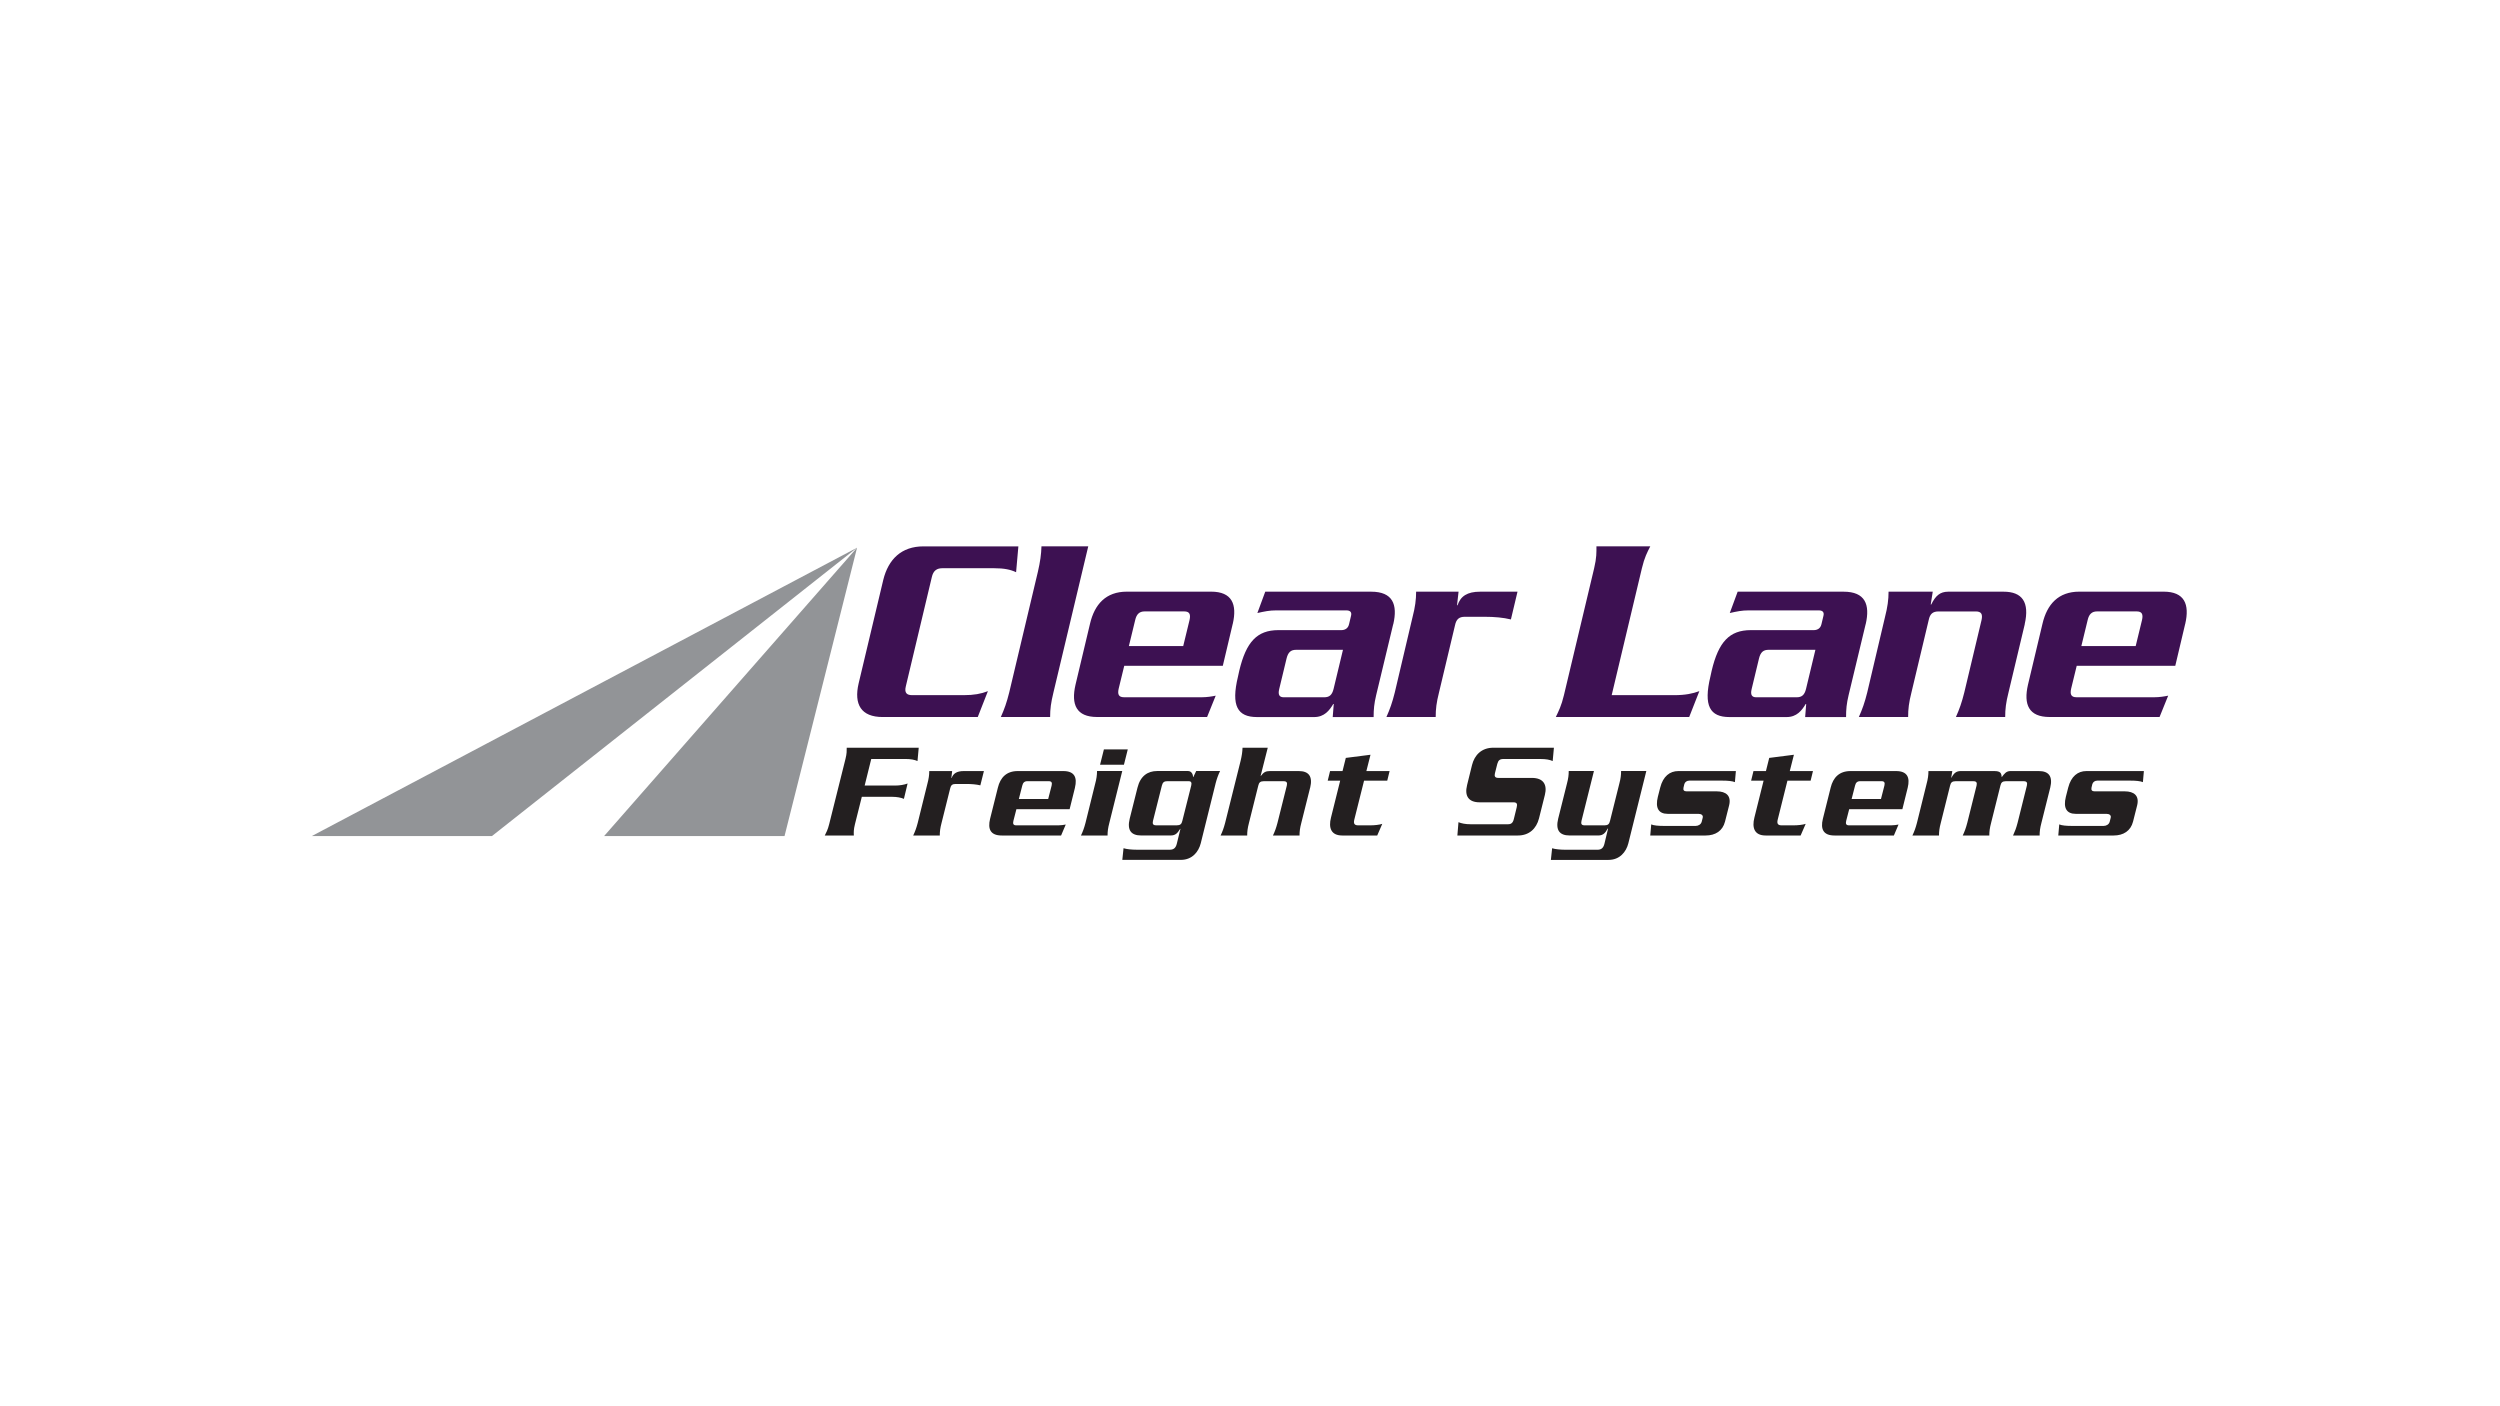
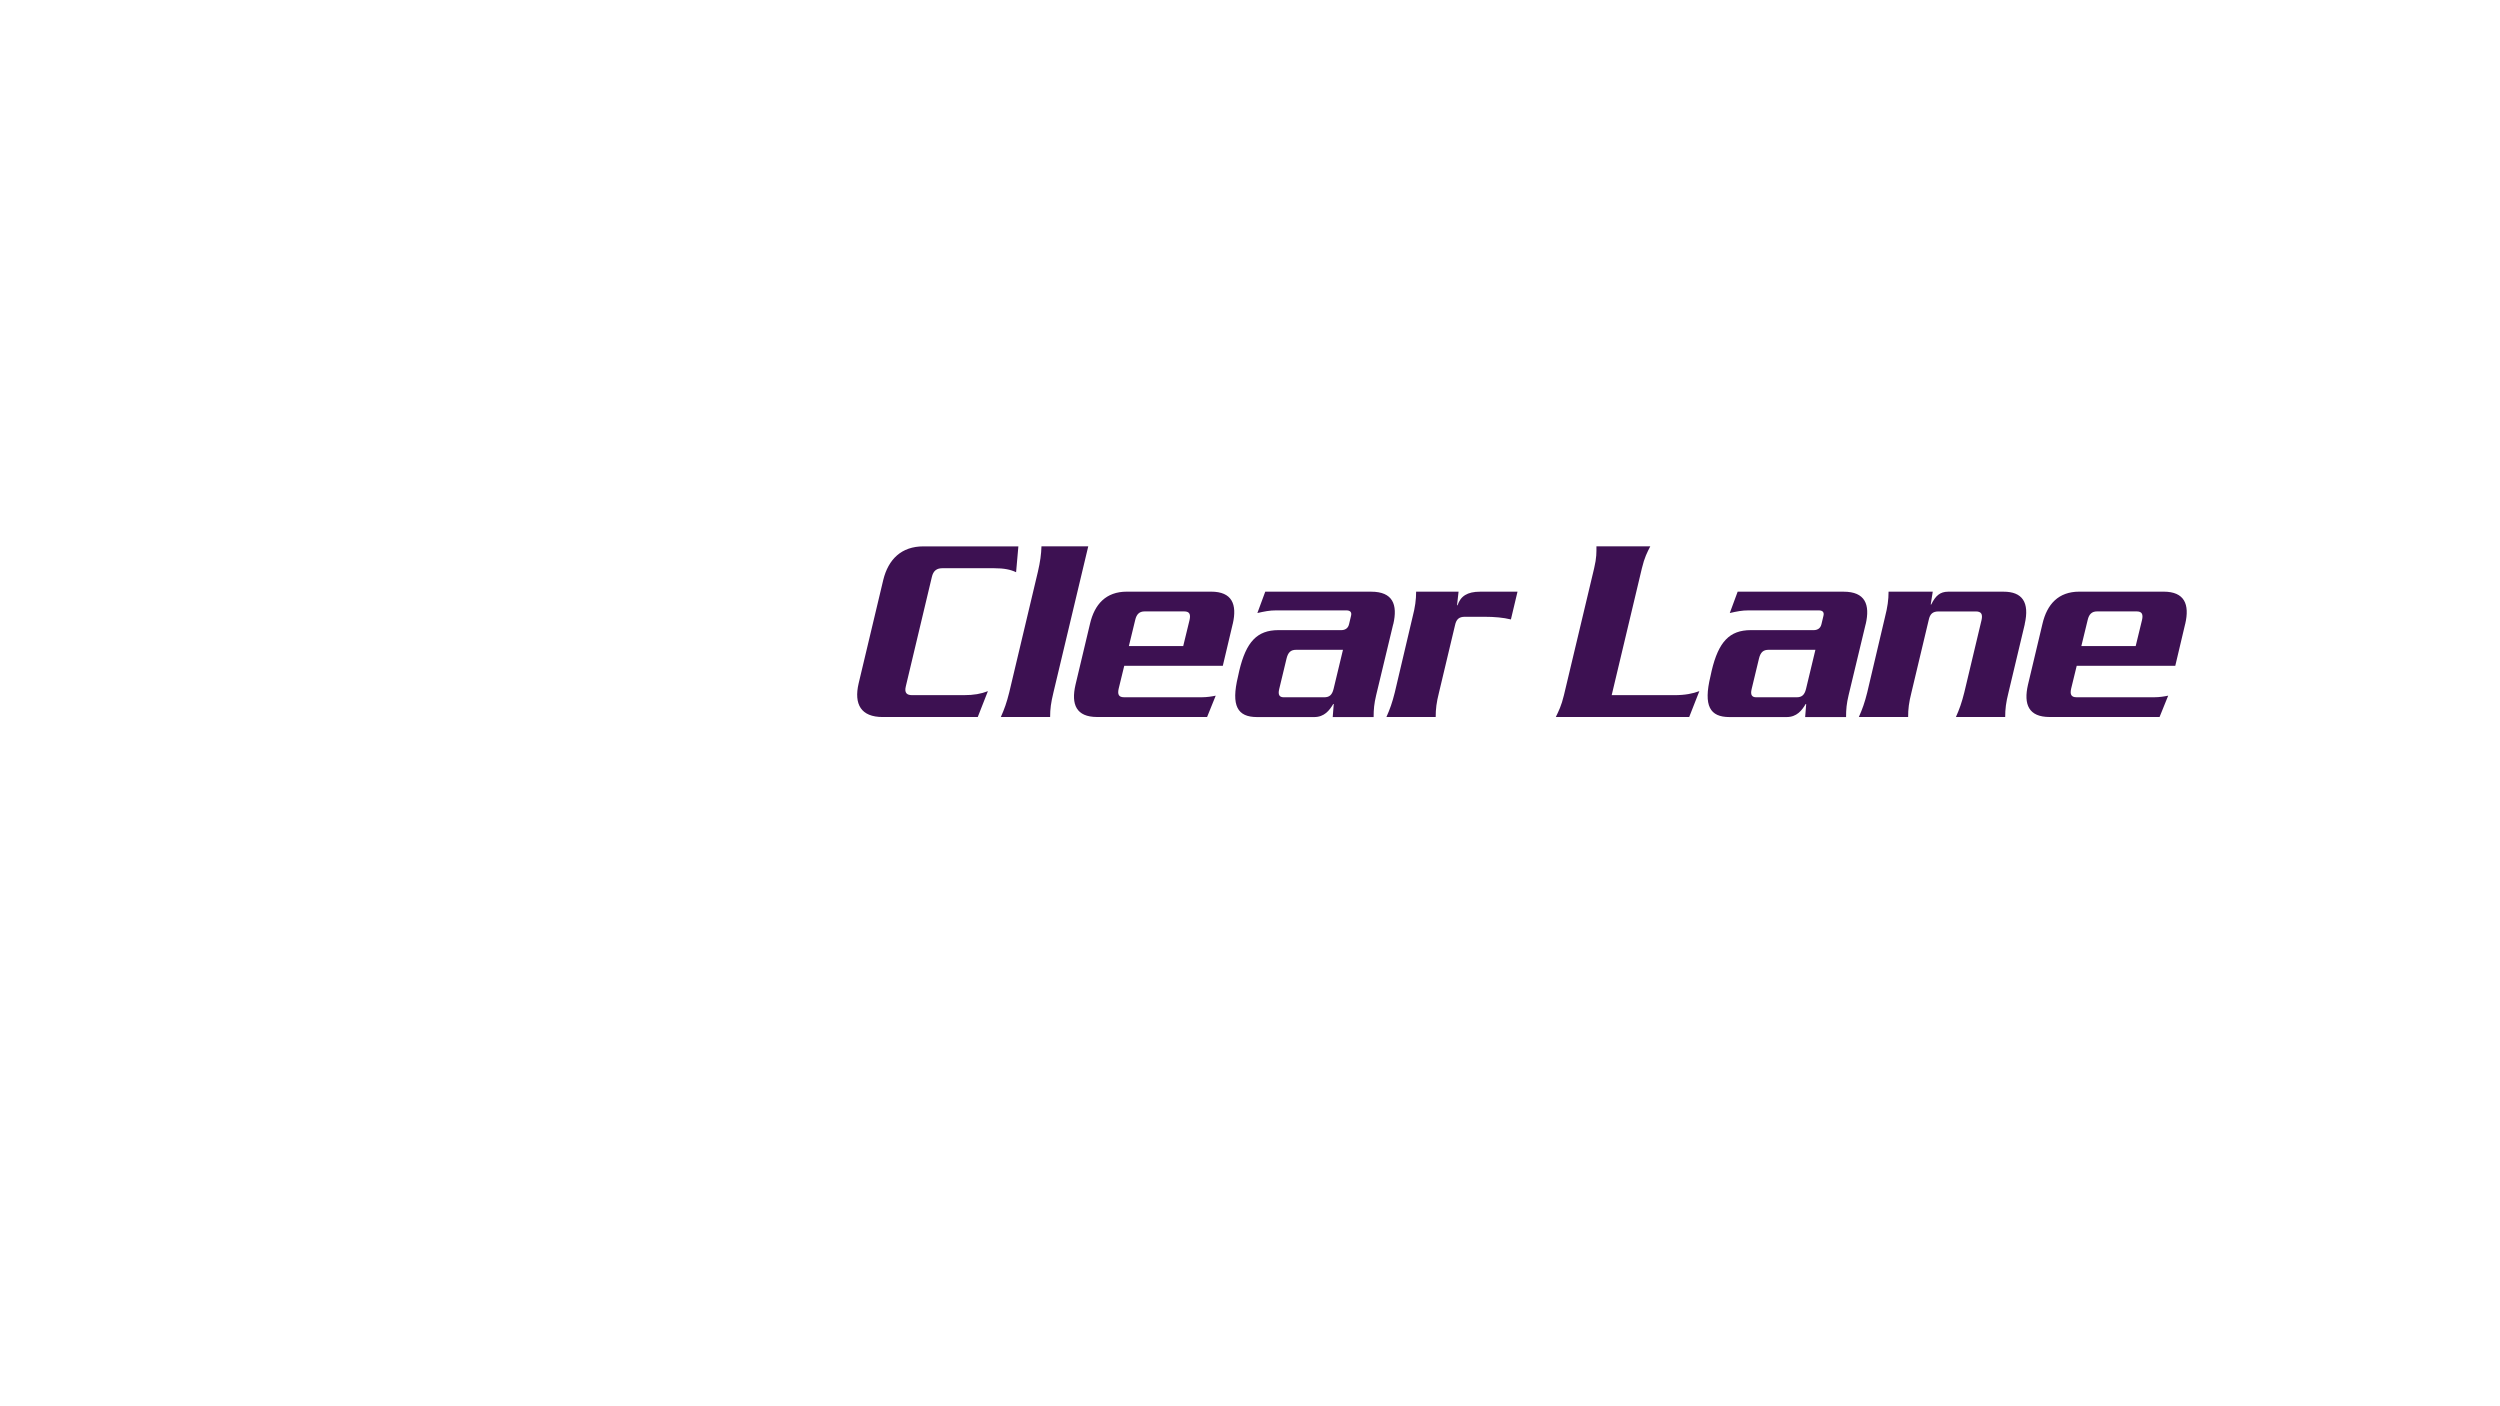
<svg xmlns="http://www.w3.org/2000/svg" id="a" data-name="LOGOS" viewBox="0 0 800 450">
-   <path d="M274.26,175.25l-23.21,92.29h-57.74l80.95-92.29ZM99.75,267.55h57.66l116.85-92.29-174.51,92.29Z" fill="#929497" />
  <path d="M325.15,183.11c-1.79-.85-3.82-1.28-7.07-1.28h-16.5c-1.71,0-2.93.68-3.41,2.9l-8.29,34.82c-.57,2.22.33,2.9,2.03,2.9h16.5c3.25,0,5.53-.43,7.72-1.28l-3.25,8.28h-30.4c-6.99,0-9.27-4.1-7.72-10.75l7.88-33.11c1.63-6.66,5.85-10.75,12.84-10.75h30.4l-.73,8.28ZM348.23,174.83h-14.96c-.08,2.56-.41,4.95-1.14,8.11l-9.18,38.65c-.81,3.24-1.54,5.29-2.68,7.85h15.77c0-2.56.25-4.52,1.06-7.85l11.14-46.76ZM394.48,199.66c1.46-6.31-.25-10.33-6.91-10.33h-26.99c-6.67,0-10.33,4.01-11.79,10.33l-4.63,19.46c-1.46,6.31.24,10.32,6.91,10.32h35.2l2.76-6.83c-1.22.26-2.85.51-4.39.51h-24.96c-1.71,0-2.11-.94-1.71-2.73l1.79-7.34h31.54l3.17-13.4ZM378.95,195.65c1.71,0,2.11.94,1.71,2.73l-2.03,8.36h-17.39l2.03-8.36c.41-1.79,1.3-2.73,3.01-2.73h12.68M445.85,199.75c1.46-6.31-.16-10.41-7.07-10.41h-33.9l-2.52,6.83c2.28-.51,3.82-.85,6.09-.85h22.35c1.38,0,1.79.68,1.54,1.71l-.65,2.73c-.33,1.45-1.46,1.88-2.44,1.88h-20.16c-6.83,0-10.32,3.76-12.52,12.97l-.41,1.88c-2.28,9.39-.16,12.97,6.09,12.97h18.29c3.25,0,4.88-2.13,6.1-4.18h.16l-.33,4.18h13.09c0-2.47.16-4.27.81-7l5.45-22.7ZM429.75,207.94l-3.01,12.54c-.49,1.96-1.38,2.65-3.01,2.65h-12.92c-1.3,0-1.95-.68-1.46-2.65l2.36-9.81c.49-1.96,1.38-2.73,3.01-2.73h15.04ZM485.59,189.34h-11.95c-4.15,0-6.26,1.45-7.23,4.35h-.16l.49-4.35h-13.58c0,2.56-.32,4.95-1.14,8.11l-5.69,24.15c-.81,3.24-1.54,5.29-2.68,7.85h15.77c0-2.56.24-4.61,1.06-7.85l5.12-21.5c.41-1.96,1.3-2.73,3.17-2.73h6.18c3.41,0,6.1.26,8.54.85l2.11-8.87ZM543.78,221.17c-2.11.77-4.47,1.28-7.96,1.28h-20.08l9.67-40.62c.81-3.41,1.71-5.12,2.68-7h-17.23c0,1.88.08,3.58-.73,7l-9.67,40.62c-.81,3.41-1.71,5.12-2.6,7h42.68l3.25-8.28ZM597.02,199.75c1.46-6.31-.16-10.41-7.07-10.41h-33.9l-2.52,6.83c2.27-.51,3.82-.85,6.09-.85h22.35c1.38,0,1.79.68,1.54,1.71l-.65,2.73c-.33,1.45-1.46,1.88-2.44,1.88h-20.16c-6.83,0-10.33,3.76-12.52,12.97l-.41,1.88c-2.27,9.39-.16,12.97,6.1,12.97h18.29c3.25,0,4.88-2.13,6.1-4.18h.16l-.33,4.18h13.09c0-2.47.16-4.27.81-7l5.45-22.7ZM580.93,207.94l-3.01,12.54c-.49,1.96-1.38,2.65-3.01,2.65h-12.92c-1.3,0-1.95-.68-1.46-2.65l2.36-9.81c.49-1.96,1.38-2.73,3.01-2.73h15.04ZM647.9,199.75c1.62-7.08-.81-10.41-6.75-10.41h-17.72c-2.6,0-4.06,1.28-5.44,4.1h-.16l.65-4.1h-14.14c0,2.56-.33,4.95-1.14,8.11l-5.69,24.15c-.81,3.24-1.54,5.29-2.68,7.85h15.77c0-2.56.24-4.61,1.06-7.85l5.53-23.21c.41-1.96,1.3-2.73,3.17-2.73h11.87c1.79,0,2.27.85,1.87,2.73l-5.53,23.21c-.81,3.24-1.54,5.29-2.68,7.85h15.77c0-2.56.24-4.61,1.06-7.85l5.2-21.84ZM699.27,199.66c1.46-6.31-.24-10.33-6.91-10.33h-26.99c-6.67,0-10.33,4.01-11.79,10.33l-4.63,19.46c-1.46,6.31.24,10.32,6.91,10.32h35.2l2.76-6.83c-1.22.26-2.85.51-4.39.51h-24.96c-1.71,0-2.11-.94-1.71-2.73l1.79-7.34h31.54l3.17-13.4ZM683.74,195.65c1.71,0,2.11.94,1.71,2.73l-2.03,8.36h-17.39l2.03-8.36c.41-1.79,1.3-2.73,3.01-2.73h12.68" fill="#3d1152" />
-   <path d="M293.59,243.53c-.92-.4-2.06-.66-3.95-.66h-10.84l-2.11,8.51h9.7c1.54,0,2.98-.26,4.04-.66l-1.18,4.92c-.88-.4-2.24-.66-3.77-.66h-9.7l-2.2,8.78c-.44,1.75-.4,2.63-.35,3.6h-9.3c.48-.97.97-1.85,1.4-3.6l5.22-20.89c.44-1.75.4-2.63.4-3.6h23.04l-.39,4.26ZM314.88,246.74h-6.45c-2.24,0-3.38.75-3.91,2.23h-.09l.26-2.23h-7.33c0,1.32-.18,2.54-.62,4.17l-3.07,12.42c-.44,1.67-.83,2.72-1.45,4.04h8.51c0-1.32.13-2.37.57-4.04l2.76-11.06c.22-1.01.7-1.4,1.71-1.4h3.33c1.84,0,3.29.13,4.61.44l1.14-4.56ZM343.98,252.05c.79-3.25-.13-5.31-3.73-5.31h-14.57c-3.6,0-5.57,2.06-6.36,5.31l-2.5,10c-.79,3.25.13,5.31,3.73,5.31h19l1.49-3.51c-.66.13-1.54.26-2.37.26h-13.47c-.92,0-1.14-.48-.92-1.4l.97-3.77h17.03l1.71-6.89ZM335.6,249.98c.92,0,1.14.48.92,1.4l-1.1,4.3h-9.39l1.1-4.3c.22-.92.7-1.4,1.62-1.4h6.84M359.12,246.73h-8.07c0,1.32-.18,2.55-.62,4.17l-3.07,12.42c-.44,1.67-.83,2.72-1.45,4.04h8.51c0-1.32.13-2.37.57-4.04l4.13-16.59ZM360.88,239.8h-7.63l-1.23,4.91h7.64l1.23-4.91ZM388.97,250.77c.44-1.67.83-2.72,1.45-4.04h-7.64l-.92,1.93h-.09c0-1.1-.66-1.93-1.58-1.93h-9.92c-2.98,0-5.35,1.58-6.27,5.31l-2.5,9.96c-.88,3.64.44,5.35,3.64,5.35h9.48c1.62,0,2.2-.83,3.03-2.11h.09l-1.18,4.83c-.31,1.18-.92,1.84-2.2,1.84h-10.57c-1.67,0-3.29-.17-4.26-.48l-.39,3.73h18.74c3.6,0,5.66-2.55,6.36-5.31l4.74-19.09M380.36,249.98c.83,0,1.05.48.83,1.4l-2.85,11.32c-.22,1.01-.7,1.4-1.71,1.4h-6.67c-.97,0-1.23-.44-1.01-1.4l2.85-11.32c.26-1.05.75-1.4,1.71-1.4h6.85M419.25,252.09c.88-3.64-.44-5.35-3.64-5.35h-9.22c-1.4,0-2.02.39-2.9,1.53h-.09l2.28-8.99h-8.07c-.05,1.32-.22,2.54-.61,4.17l-4.96,19.88c-.44,1.67-.83,2.72-1.45,4.04h8.51c0-1.32.13-2.37.57-4.04l2.98-11.94c.22-1.01.7-1.4,1.71-1.4h6.41c.97,0,1.23.44,1.01,1.4l-2.99,11.94c-.44,1.67-.83,2.72-1.45,4.04h8.51c0-1.32.13-2.37.57-4.04l2.81-11.23ZM444.66,246.74h-7.42l1.32-5.22-7.9,1.01-1.05,4.21h-3.99l-.75,3.07h3.99l-2.94,11.8c-.84,3.29,0,5.75,3.6,5.75h11.19l1.62-3.73c-.92.31-2.5.48-3.86.48h-3.86c-1.23,0-1.54-.62-1.23-1.84l3.12-12.46h7.42l.75-3.07ZM497.24,239.27h-19.39c-3.77,0-6.01,2.37-6.8,5.53l-1.58,6.41c-.92,3.64.61,5.53,3.99,5.53h10.84c1.1,0,1.32.53,1.05,1.58l-.92,3.77c-.31,1.27-.88,1.67-1.89,1.67h-11.93c-1.67,0-2.94-.26-3.9-.66l-.35,4.26h19.35c3.64,0,5.92-2.2,6.76-5.44l1.89-7.55c.79-3.16-.35-5.44-4.17-5.44h-10.71c-1.14,0-1.32-.57-1.1-1.49l.75-2.98c.31-1.14.79-1.58,1.98-1.58h11.8c1.85,0,2.98.22,3.95.66l.39-4.26ZM526.82,246.73h-8.07c0,1.32-.13,2.37-.57,4.04l-2.98,11.93c-.22,1.01-.7,1.41-1.71,1.41h-6.41c-.97,0-1.23-.44-1.01-1.41l3.99-15.97h-8.07c0,1.32-.13,2.37-.57,4.04l-2.81,11.23c-.88,3.64.44,5.35,3.64,5.35h9.26c1.4,0,2.19-.75,2.94-2.19h.13l-1.18,4.92c-.31,1.18-.92,1.84-2.2,1.84h-10.18c-1.67,0-3.38-.17-4.34-.48l-.4,3.73h18.43c3.6,0,5.66-2.55,6.36-5.31l5.75-23.12ZM555.48,246.74h-18.39c-2.76,0-4.91,1.67-5.83,5.31l-.75,2.94c-.88,3.55.22,5.44,3.16,5.44h9.83c.97,0,1.58.48,1.36,1.27l-.31,1.23c-.22.88-1.1,1.36-1.89,1.36h-10.49c-1.45,0-2.99-.13-3.78-.48l-.31,3.55h17.73c3.12,0,5.44-1.49,6.19-4.43l1.32-5.22c.75-3.07-.97-4.48-3.99-4.48h-9.65c-.79,0-1.14-.4-.96-1.19l.26-1.1c.17-.66.79-1.14,1.58-1.14h10.62c1.71,0,3.12.13,3.99.48l.31-3.55ZM580.15,246.74h-7.42l1.32-5.22-7.9,1.01-1.05,4.21h-3.99l-.75,3.07h3.99l-2.94,11.8c-.84,3.29,0,5.75,3.6,5.75h11.19l1.62-3.73c-.92.31-2.5.48-3.86.48h-3.86c-1.23,0-1.54-.62-1.23-1.84l3.11-12.46h7.42l.75-3.07ZM610.47,252.05c.79-3.25-.13-5.31-3.73-5.31h-14.57c-3.6,0-5.57,2.06-6.36,5.31l-2.5,10c-.79,3.25.13,5.31,3.73,5.31h19l1.49-3.51c-.66.13-1.53.26-2.37.26h-13.47c-.92,0-1.14-.48-.92-1.4l.97-3.77h17.02l1.71-6.89ZM602.09,249.98c.92,0,1.14.48.92,1.4l-1.1,4.3h-9.39l1.1-4.3c.22-.92.7-1.4,1.63-1.4h6.84M656.07,252.09c.88-3.64-.44-5.35-3.64-5.35h-9.08c-1.32,0-1.93.79-2.81,1.97-.09-1.32-.35-1.97-2.41-1.97h-10.71c-1.4,0-2.19.66-2.94,2.11h-.09l.35-2.11h-7.64c0,1.32-.17,2.55-.61,4.17l-3.07,12.42c-.44,1.67-.83,2.72-1.45,4.04h8.51c0-1.32.13-2.37.57-4.04l2.98-11.94c.22-1.01.7-1.4,1.71-1.4h5.75c.97,0,1.23.44,1.01,1.4l-2.98,11.94c-.44,1.67-.83,2.72-1.45,4.04h8.51c0-1.32.13-2.37.57-4.04l2.98-11.94c.22-1.01.7-1.4,1.71-1.4h5.75c.97,0,1.23.44,1.01,1.4l-2.98,11.94c-.44,1.67-.84,2.72-1.45,4.04h8.51c0-1.32.13-2.37.57-4.04l2.81-11.23ZM686.05,246.74h-18.39c-2.76,0-4.91,1.67-5.84,5.31l-.75,2.94c-.88,3.55.22,5.44,3.16,5.44h9.83c.97,0,1.58.48,1.36,1.27l-.31,1.23c-.22.88-1.1,1.36-1.89,1.36h-10.49c-1.45,0-2.98-.13-3.77-.48l-.31,3.55h17.73c3.12,0,5.44-1.49,6.19-4.43l1.32-5.22c.75-3.07-.97-4.48-3.99-4.48h-9.65c-.79,0-1.14-.4-.97-1.19l.26-1.1c.18-.66.79-1.14,1.58-1.14h10.62c1.71,0,3.12.13,3.99.48l.31-3.55Z" fill="#231f20" />
</svg>